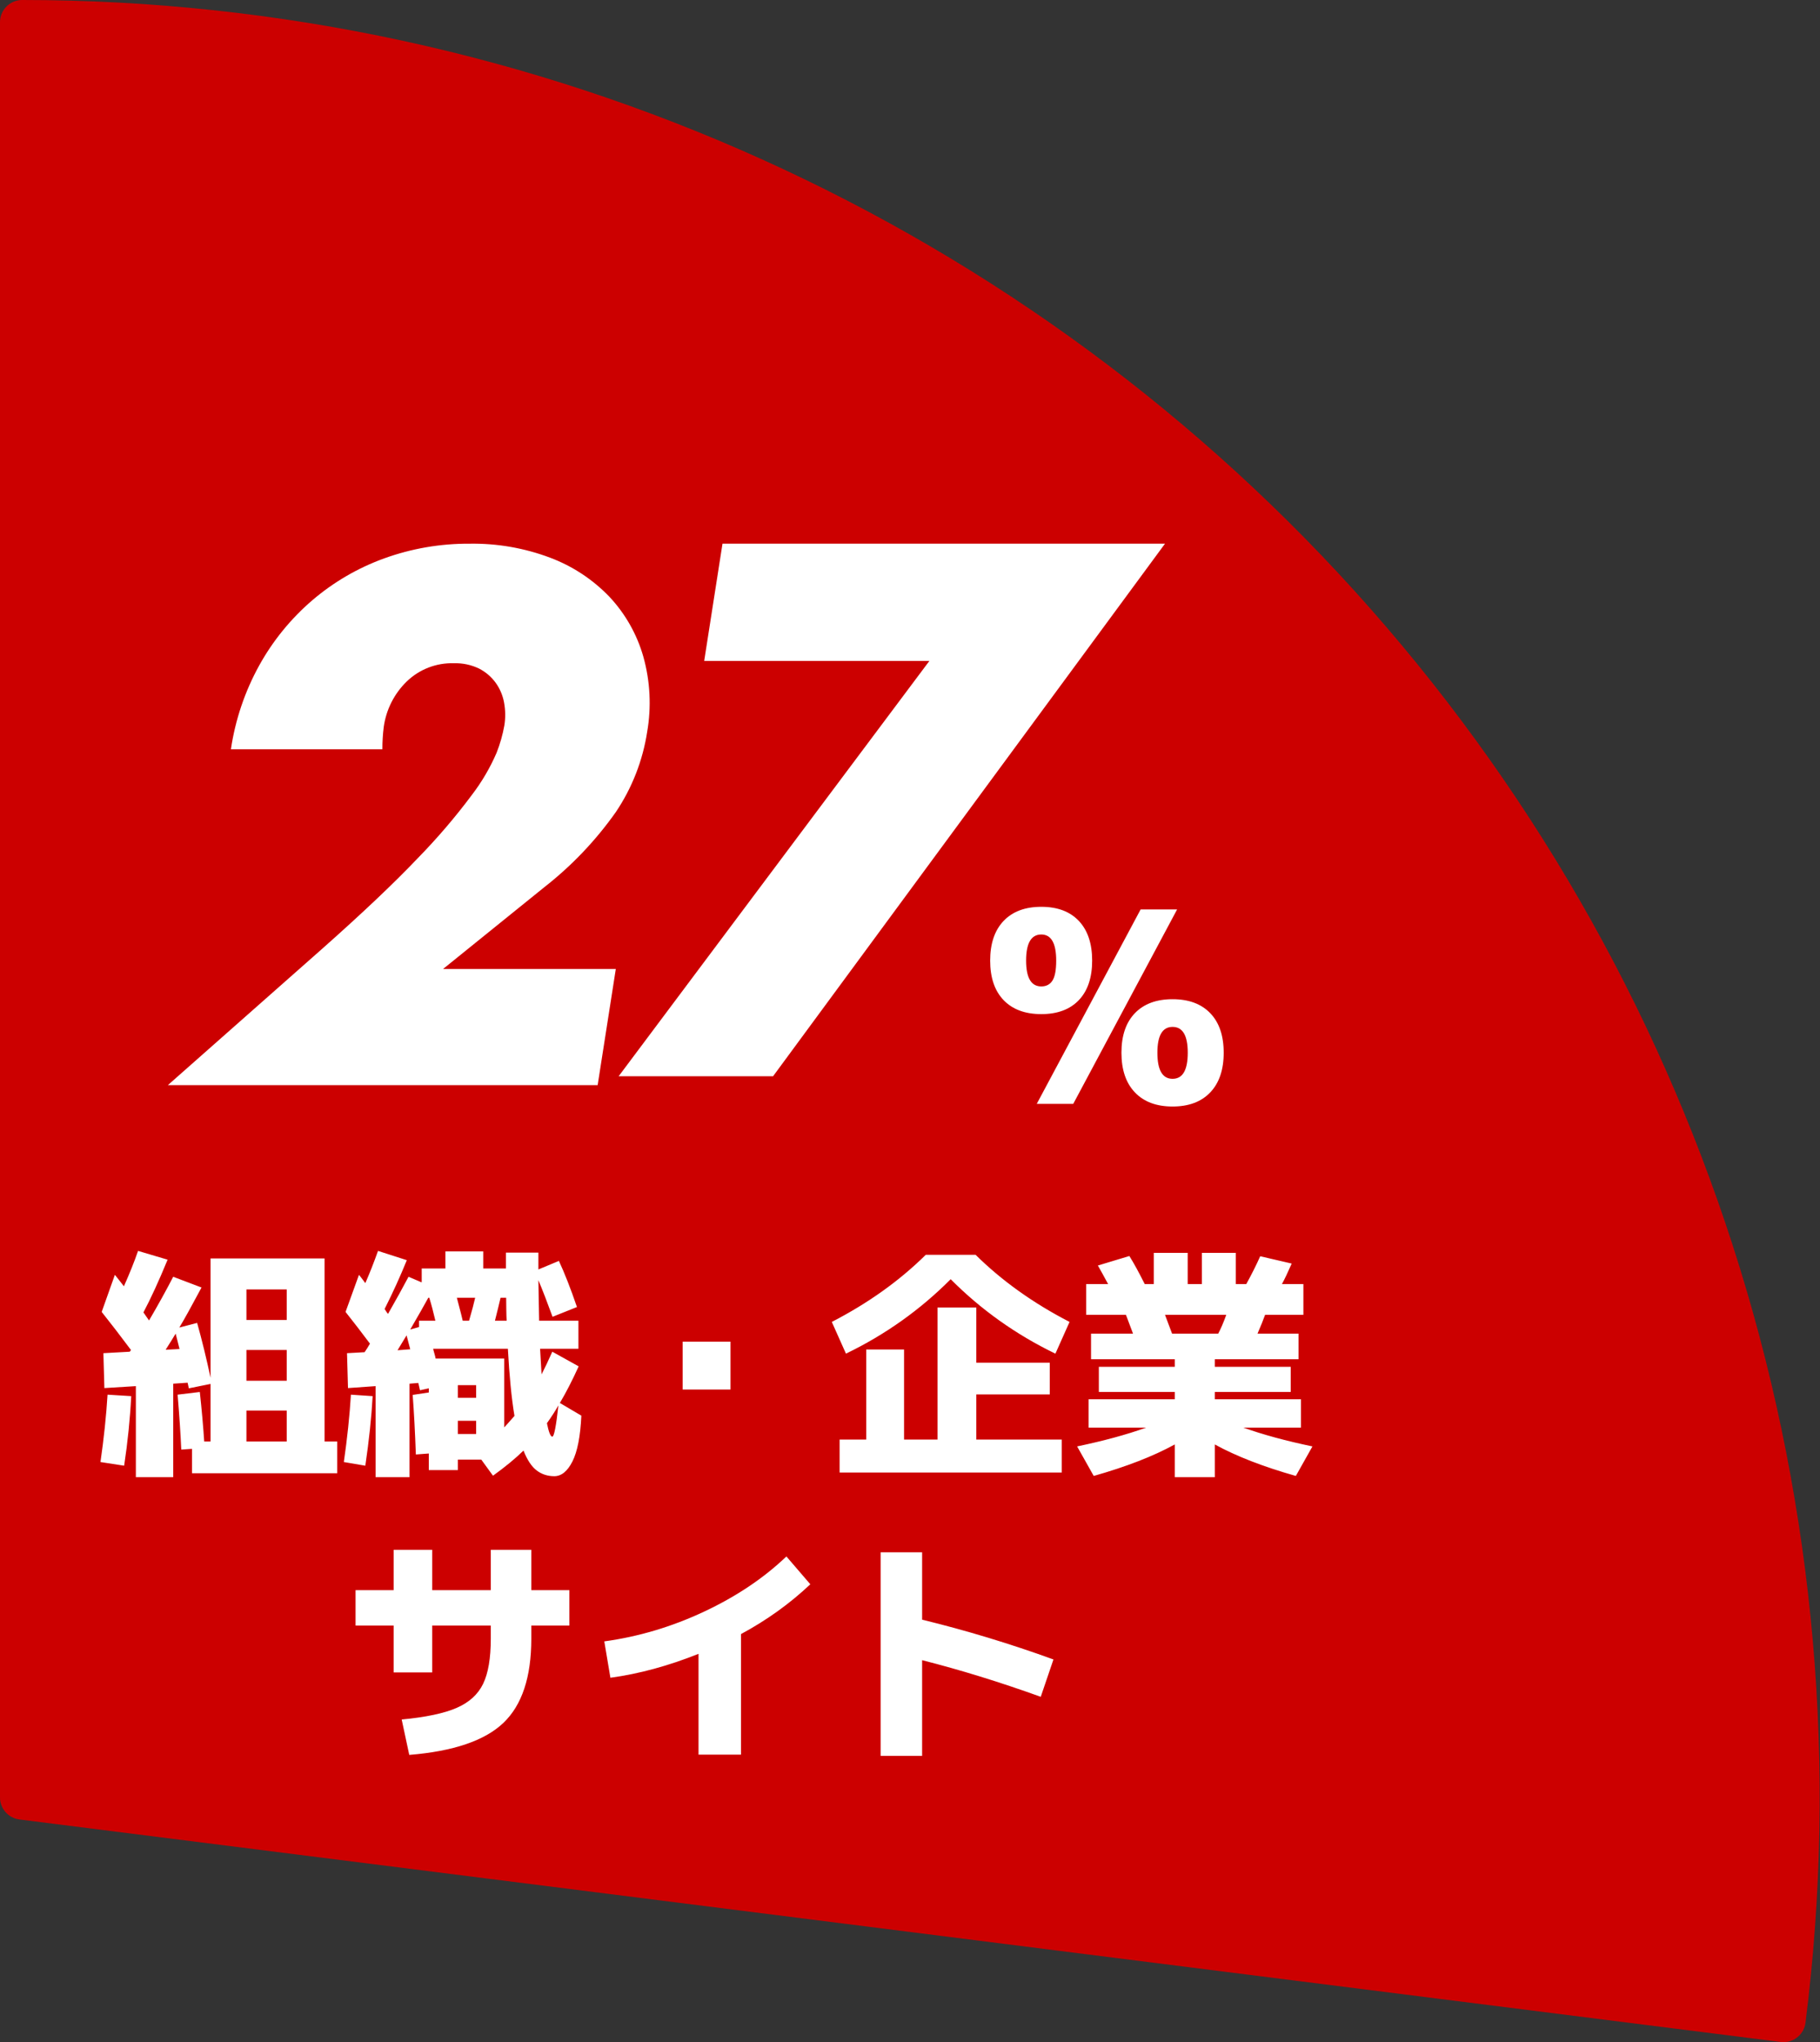
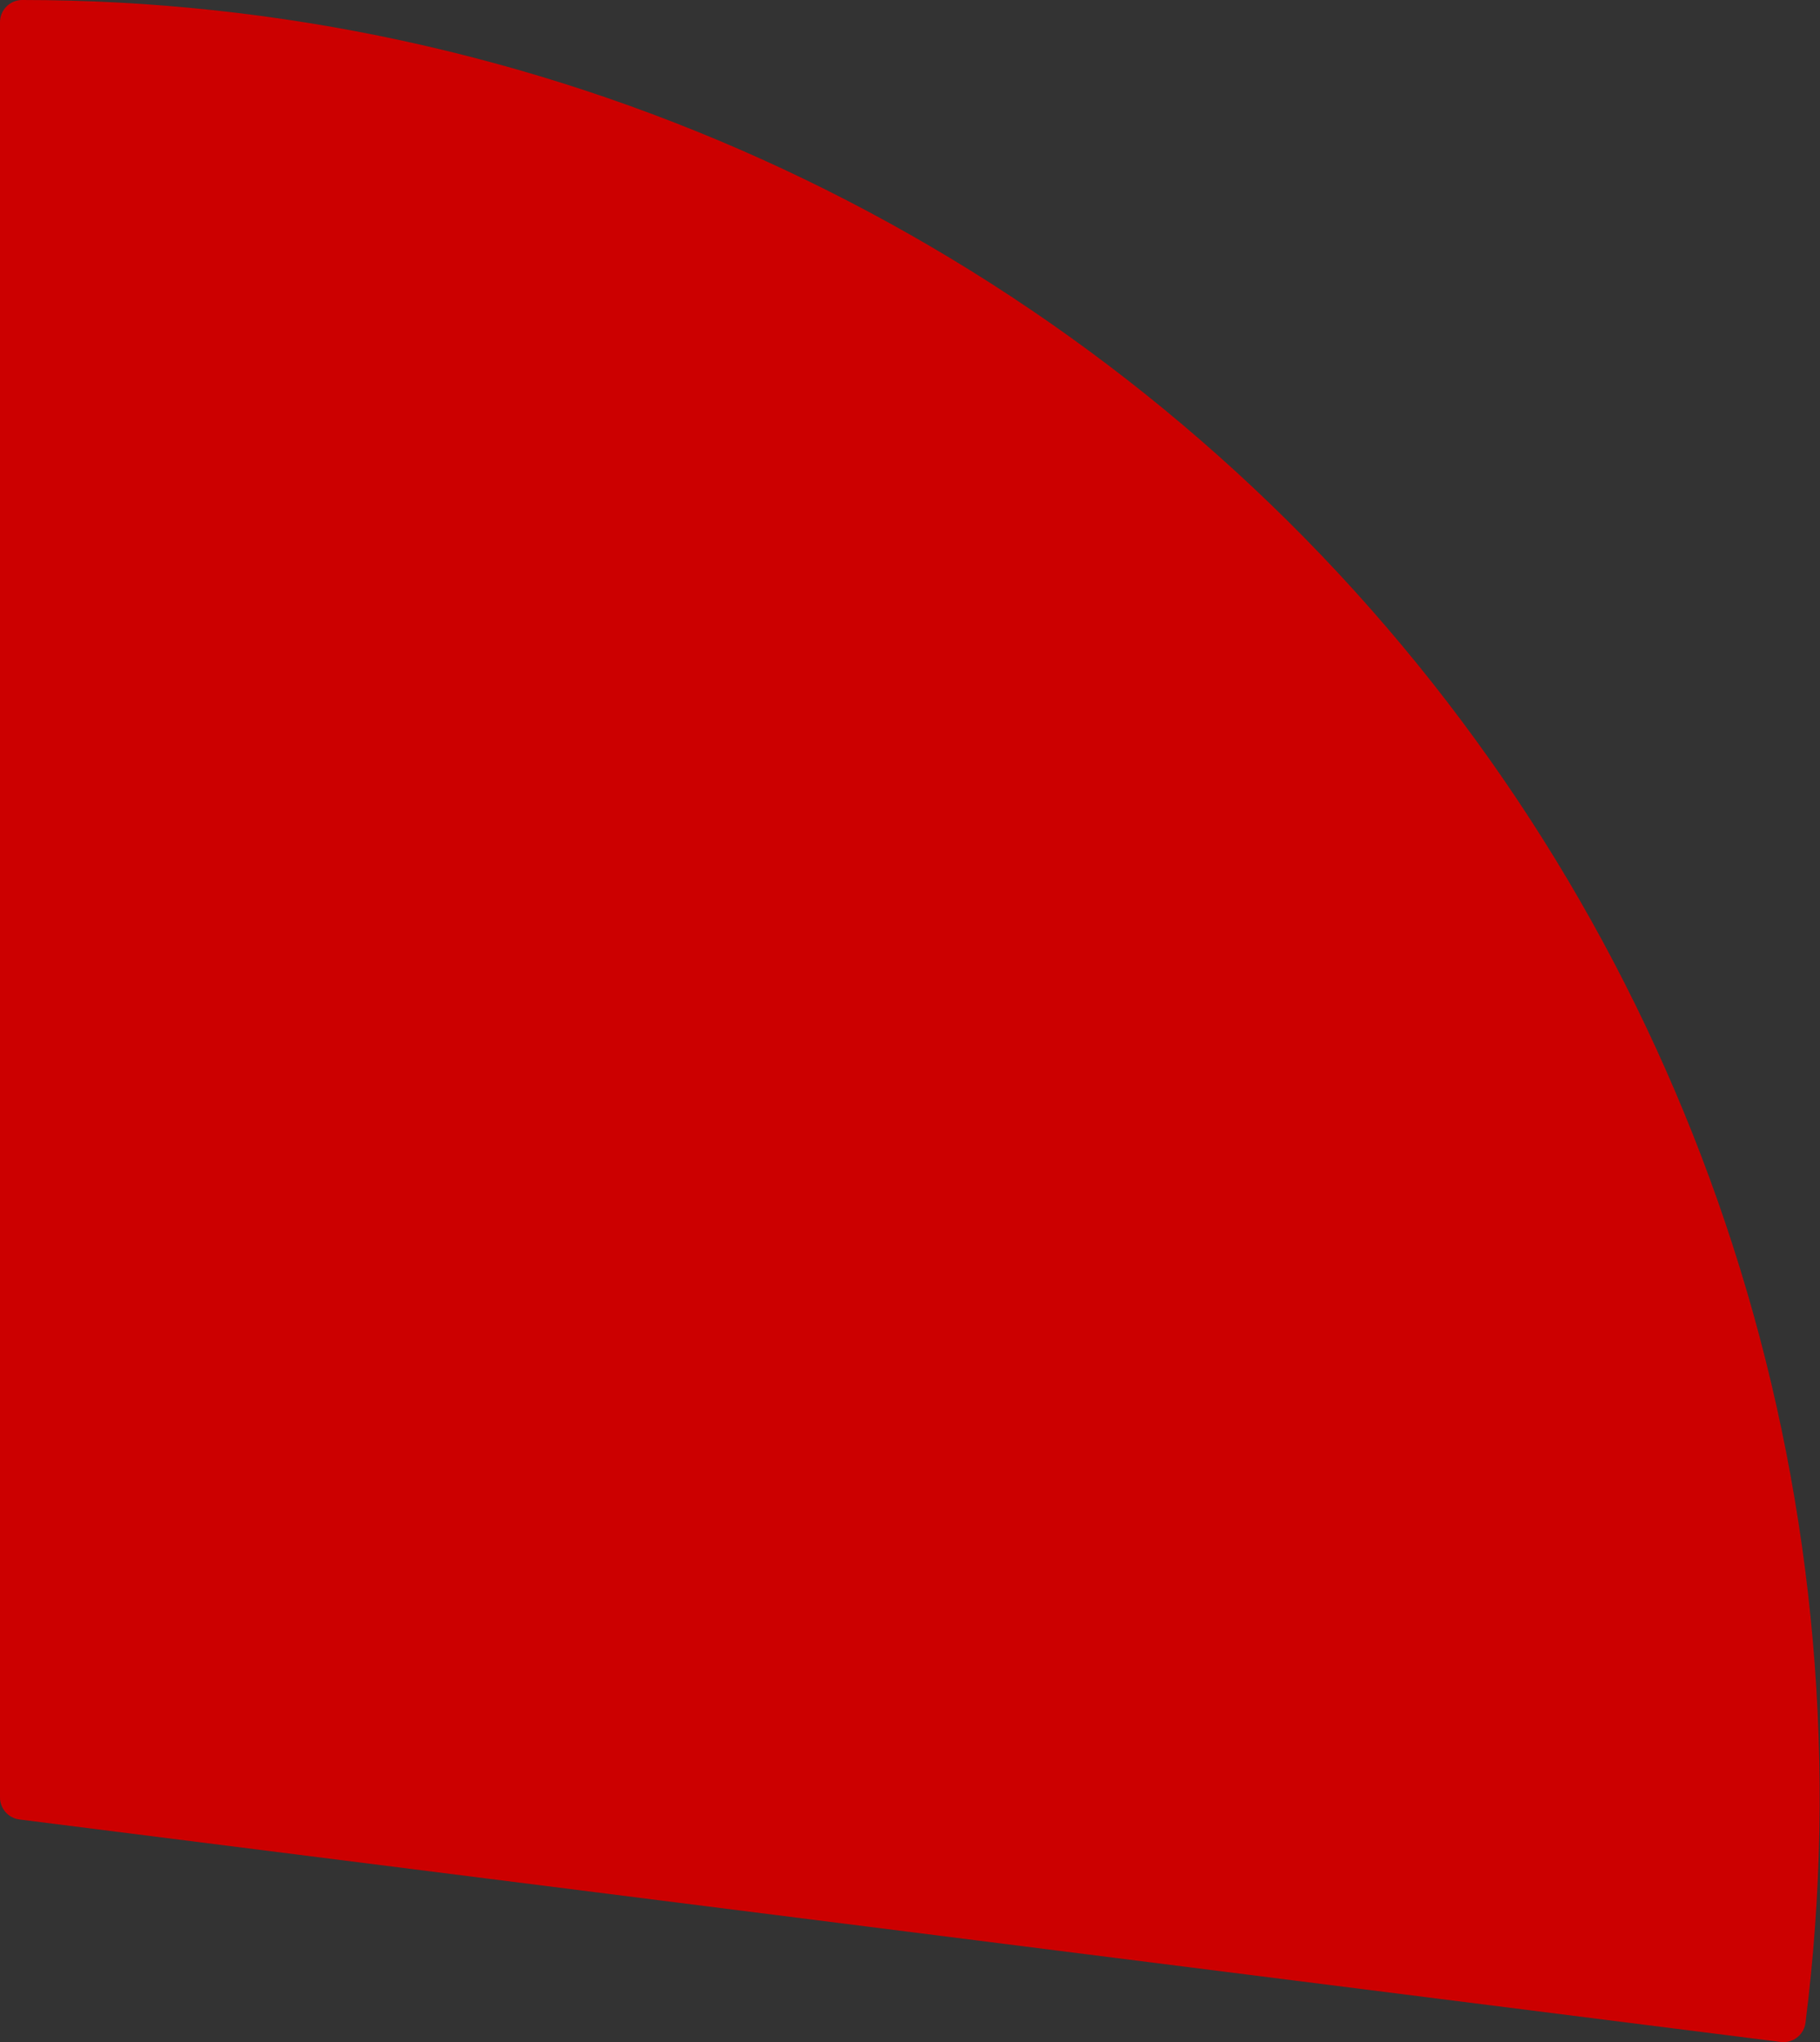
<svg xmlns="http://www.w3.org/2000/svg" viewBox="0 0 164.029 184.053" width="164.029" height="184.053">
  <rect x="0" y="0" width="164.029" height="184.053" fill="#333333" stroke="none" />
  <defs>
    <style>.a{fill:#fff}.b{fill:#c00}</style>
  </defs>
  <path class="b" d="m123.518,54.867C92.777,19.998,48.486,0,2,0,.896,0,0,.895,0,2v160c0,1.008.75,1.858,1.749,1.984l158.738,20.053c.085.011.169.016.253.016.993,0,1.854-.739,1.982-1.75,5.826-46.118-8.463-92.567-39.204-127.436Z" />
-   <path class="a" d="m90.451,83c.808-.848,1.94-1.271,3.396-1.271s2.583.424,3.384,1.271c.8.849,1.2,2.04,1.2,3.576s-.4,2.724-1.2,3.564c-.8.84-1.928,1.26-3.384,1.26s-2.588-.42-3.396-1.26c-.808-.841-1.212-2.028-1.212-3.564s.404-2.728,1.212-3.576Zm3.396,5.904c.448,0,.784-.176,1.008-.528.224-.352.336-.951.336-1.8,0-1.567-.448-2.352-1.344-2.352-.912,0-1.368.784-1.368,2.352,0,1.552.456,2.328,1.368,2.328Zm8.952-6.936h3.288l-9.36,17.52h-3.288l9.36-17.52Zm-.516,9.348c.808-.84,1.94-1.26,3.396-1.26s2.588.42,3.396,1.26c.808.84,1.212,2.028,1.212,3.563s-.404,2.729-1.212,3.576c-.809.849-1.94,1.272-3.396,1.272s-2.588-.424-3.396-1.272c-.808-.848-1.212-2.04-1.212-3.576s.404-2.724,1.212-3.563Zm3.396,5.916c.912,0,1.368-.784,1.368-2.353,0-1.552-.456-2.327-1.368-2.327s-1.368.775-1.368,2.327c0,1.568.456,2.353,1.368,2.353Zm-21.916-37.665h-20.296l1.649-10.568h39.882l-35.324,48h-13.917l28.006-37.432ZM9.055,131.769c.308-2.141.521-4.165.638-6.071l2.134.132c-.103,2.039-.315,4.129-.638,6.27l-2.134-.33Zm.11-13.529l1.188-3.344c.073.088.202.249.385.483.183.235.326.418.429.55.528-1.188.954-2.251,1.276-3.189l2.662.792c-.777,1.892-1.503,3.476-2.178,4.752.029.044.198.286.506.726.807-1.378,1.533-2.691,2.178-3.938l2.552.968c-.924,1.73-1.591,2.934-2.002,3.608l1.606-.418c.44,1.569.843,3.219,1.21,4.949v-10.758h10.274v16.5h1.144v2.86h-13.09v-2.2l-.968.066c-.059-1.364-.168-3.015-.33-4.95l2.002-.242c.176,1.628.308,3.117.396,4.466h.572v-5.191l-1.958.396c-.015-.059-.033-.143-.055-.253s-.041-.194-.055-.253l-1.298.088v8.426h-3.366v-8.206l-2.838.176-.088-3.146,2.376-.132c.014-.015.033-.04.055-.077.022-.036.041-.062.055-.077-.954-1.275-1.833-2.42-2.64-3.432Zm7.018,3.344c-.044-.161-.162-.623-.352-1.386-.191.322-.492.807-.902,1.452l1.254-.066Zm6.028-2.618h3.63v-2.75h-3.63v2.75Zm0,2.706v2.772h3.63v-2.772h-3.63Zm0,5.456v2.794h3.63v-2.794h-3.63Zm8.778,4.642c.308-2.141.521-4.165.638-6.071l1.958.132c-.103,1.892-.323,3.981-.66,6.27l-1.936-.33Zm.154-13.529l1.21-3.344c.088.103.278.352.572.747.381-.865.762-1.833,1.144-2.903l2.596.836c-.602,1.481-1.269,2.948-2.002,4.399.029.044.077.118.143.221s.121.176.165.22c.704-1.232,1.32-2.347,1.848-3.344l1.188.506v-1.254h2.134v-1.54h3.41v1.54h2.046v-1.431h2.926v1.519l1.848-.771c.513,1.101,1.056,2.486,1.628,4.158l-2.2.88c-.47-1.29-.895-2.39-1.276-3.3.029,1.408.051,2.626.066,3.652h3.542v2.529h-3.454c.044.734.088,1.504.132,2.311.293-.572.616-1.254.968-2.046l2.376,1.32c-.572,1.261-1.137,2.361-1.694,3.3l1.936,1.144c-.088,1.863-.355,3.238-.803,4.125-.448.888-.994,1.331-1.639,1.331-.602,0-1.129-.173-1.584-.517-.455-.345-.851-.942-1.188-1.793-.733.718-1.65,1.474-2.75,2.266l-1.056-1.452h-2.112v.946h-2.618v-1.496l-1.166.088c-.073-2.023-.168-3.813-.286-5.368l1.452-.22v-.374l-.792.176c-.015-.073-.041-.183-.077-.33-.037-.146-.063-.256-.077-.33l-.792.066v8.426h-3.058v-8.206l-2.486.176-.088-3.146,1.584-.088c.19-.278.352-.535.484-.771-.734-.982-1.467-1.936-2.2-2.859Zm5.83,3.366c-.118-.44-.228-.858-.33-1.255-.469.778-.741,1.226-.814,1.343l1.144-.088Zm0-1.782l.792-.221v-.571h1.474c-.191-.821-.374-1.511-.55-2.068h-.088c-.352.646-.895,1.599-1.628,2.86Zm9.394,7.788c-.264-1.584-.462-3.601-.594-6.051h-6.732c.015.089.051.231.11.43.058.198.095.349.11.451h6.182v6.204c.102-.103.41-.447.924-1.034Zm-4.092-8.58c.264-.909.447-1.599.55-2.068h-1.65c.337,1.276.513,1.966.528,2.068h.572Zm-1.012,6.952h1.65v-1.145h-1.65v1.145Zm0,2.067v1.188h1.65v-1.188h-1.65Zm4.4-9.02c-.015-.221-.026-.562-.033-1.023-.008-.462-.011-.81-.011-1.045h-.506c-.132.572-.301,1.262-.506,2.068h1.056Zm3.63,9.24c.162.807.323,1.21.484,1.21s.344-.938.55-2.816c-.264.47-.609,1.005-1.034,1.606Zm12.232-3.036v-4.312h4.312v4.312h-4.312Zm24.156-9.944c-2.743,2.758-5.889,4.994-9.438,6.71l-1.276-2.86c3.271-1.687,6.094-3.703,8.47-6.05h4.488c2.376,2.347,5.199,4.363,8.47,6.05l-1.276,2.86c-3.549-1.716-6.695-3.952-9.438-6.71Zm-4.202,14.454h3.014v-11.902h3.498v4.973h6.622v2.859h-6.622v4.07h7.7v2.97h-20.02v-2.97h2.398v-8.118h3.41v8.118Zm35.772-3.63v2.552h-5.192c1.76.631,3.835,1.195,6.226,1.694l-1.496,2.662c-2.948-.836-5.383-1.782-7.304-2.839v2.948h-3.608v-2.948c-1.921,1.057-4.356,2.003-7.304,2.839l-1.496-2.662c2.391-.499,4.466-1.063,6.226-1.694h-5.192v-2.552h7.766v-.66h-6.842v-2.266h6.842v-.683h-7.546v-2.31h3.784c-.176-.484-.389-1.049-.638-1.694h-3.586v-2.771h1.98c-.411-.763-.719-1.32-.924-1.673l2.838-.857c.396.631.858,1.474,1.386,2.53h.814v-2.816h3.058v2.816h1.276v-2.816h3.058v2.816h.946c.513-.938.931-1.774,1.254-2.509l2.838.66c-.352.807-.646,1.423-.88,1.849h1.936v2.771h-3.454c-.162.455-.389,1.02-.682,1.694h3.696v2.31h-7.546v.683h6.842v2.266h-6.842v.66h7.766Zm-7.458-5.918c.235-.44.477-1.005.726-1.694h-5.522c.25.646.462,1.21.638,1.694h4.158Zm-77.748,23.118h3.432v-3.631h3.476v3.631h5.28v-3.631h3.652v3.631h3.432v3.189h-3.432v1.188c0,3.461-.84,5.991-2.519,7.59-1.68,1.599-4.507,2.559-8.481,2.882l-.682-3.19c2.17-.205,3.82-.553,4.95-1.045,1.129-.491,1.925-1.213,2.387-2.167.462-.953.693-2.31.693-4.069v-1.188h-5.28v4.225h-3.476v-4.225h-3.432v-3.189Zm22.418,4.619c3.094-.425,6.094-1.319,8.998-2.684,2.904-1.364,5.375-3.021,7.414-4.972l2.156,2.508c-1.848,1.745-3.931,3.241-6.248,4.488v10.867h-3.828v-9.086c-2.713,1.086-5.361,1.805-7.942,2.156l-.55-3.278Zm24.904-8.029h3.74v6.071c3.975.969,7.92,2.164,11.836,3.587l-1.144,3.365c-3.711-1.334-7.275-2.435-10.692-3.3v8.624h-3.74v-18.348Zm-25.502-42.105H15.13l13.842-12.232c3.653-3.237,6.549-5.98,8.687-8.229,1.75-1.791,3.38-3.697,4.877-5.705.891-1.166,1.636-2.437,2.218-3.784.314-.795.549-1.618.7-2.459.112-.69.103-1.394-.026-2.081-.119-.651-.383-1.266-.773-1.8-.393-.531-.904-.964-1.494-1.262-.703-.335-1.476-.497-2.255-.473-1.578-.048-3.108.543-4.244,1.639-1.13,1.097-1.861,2.54-2.076,4.1-.085.669-.126,1.343-.123,2.017h-13.652c.392-2.653,1.257-5.213,2.553-7.561,1.23-2.223,2.847-4.209,4.775-5.864,1.918-1.642,4.117-2.923,6.491-3.782,2.47-.893,5.079-1.341,7.706-1.324,2.47-.038,4.926.39,7.238,1.26,2.027.761,3.858,1.968,5.356,3.531,1.431,1.529,2.477,3.377,3.051,5.391.618,2.205.736,4.521.346,6.778-.398,2.584-1.36,5.049-2.818,7.219-1.806,2.563-3.979,4.846-6.449,6.778l-9.13,7.376h15.57l-1.636,10.467h0Z" />
</svg>